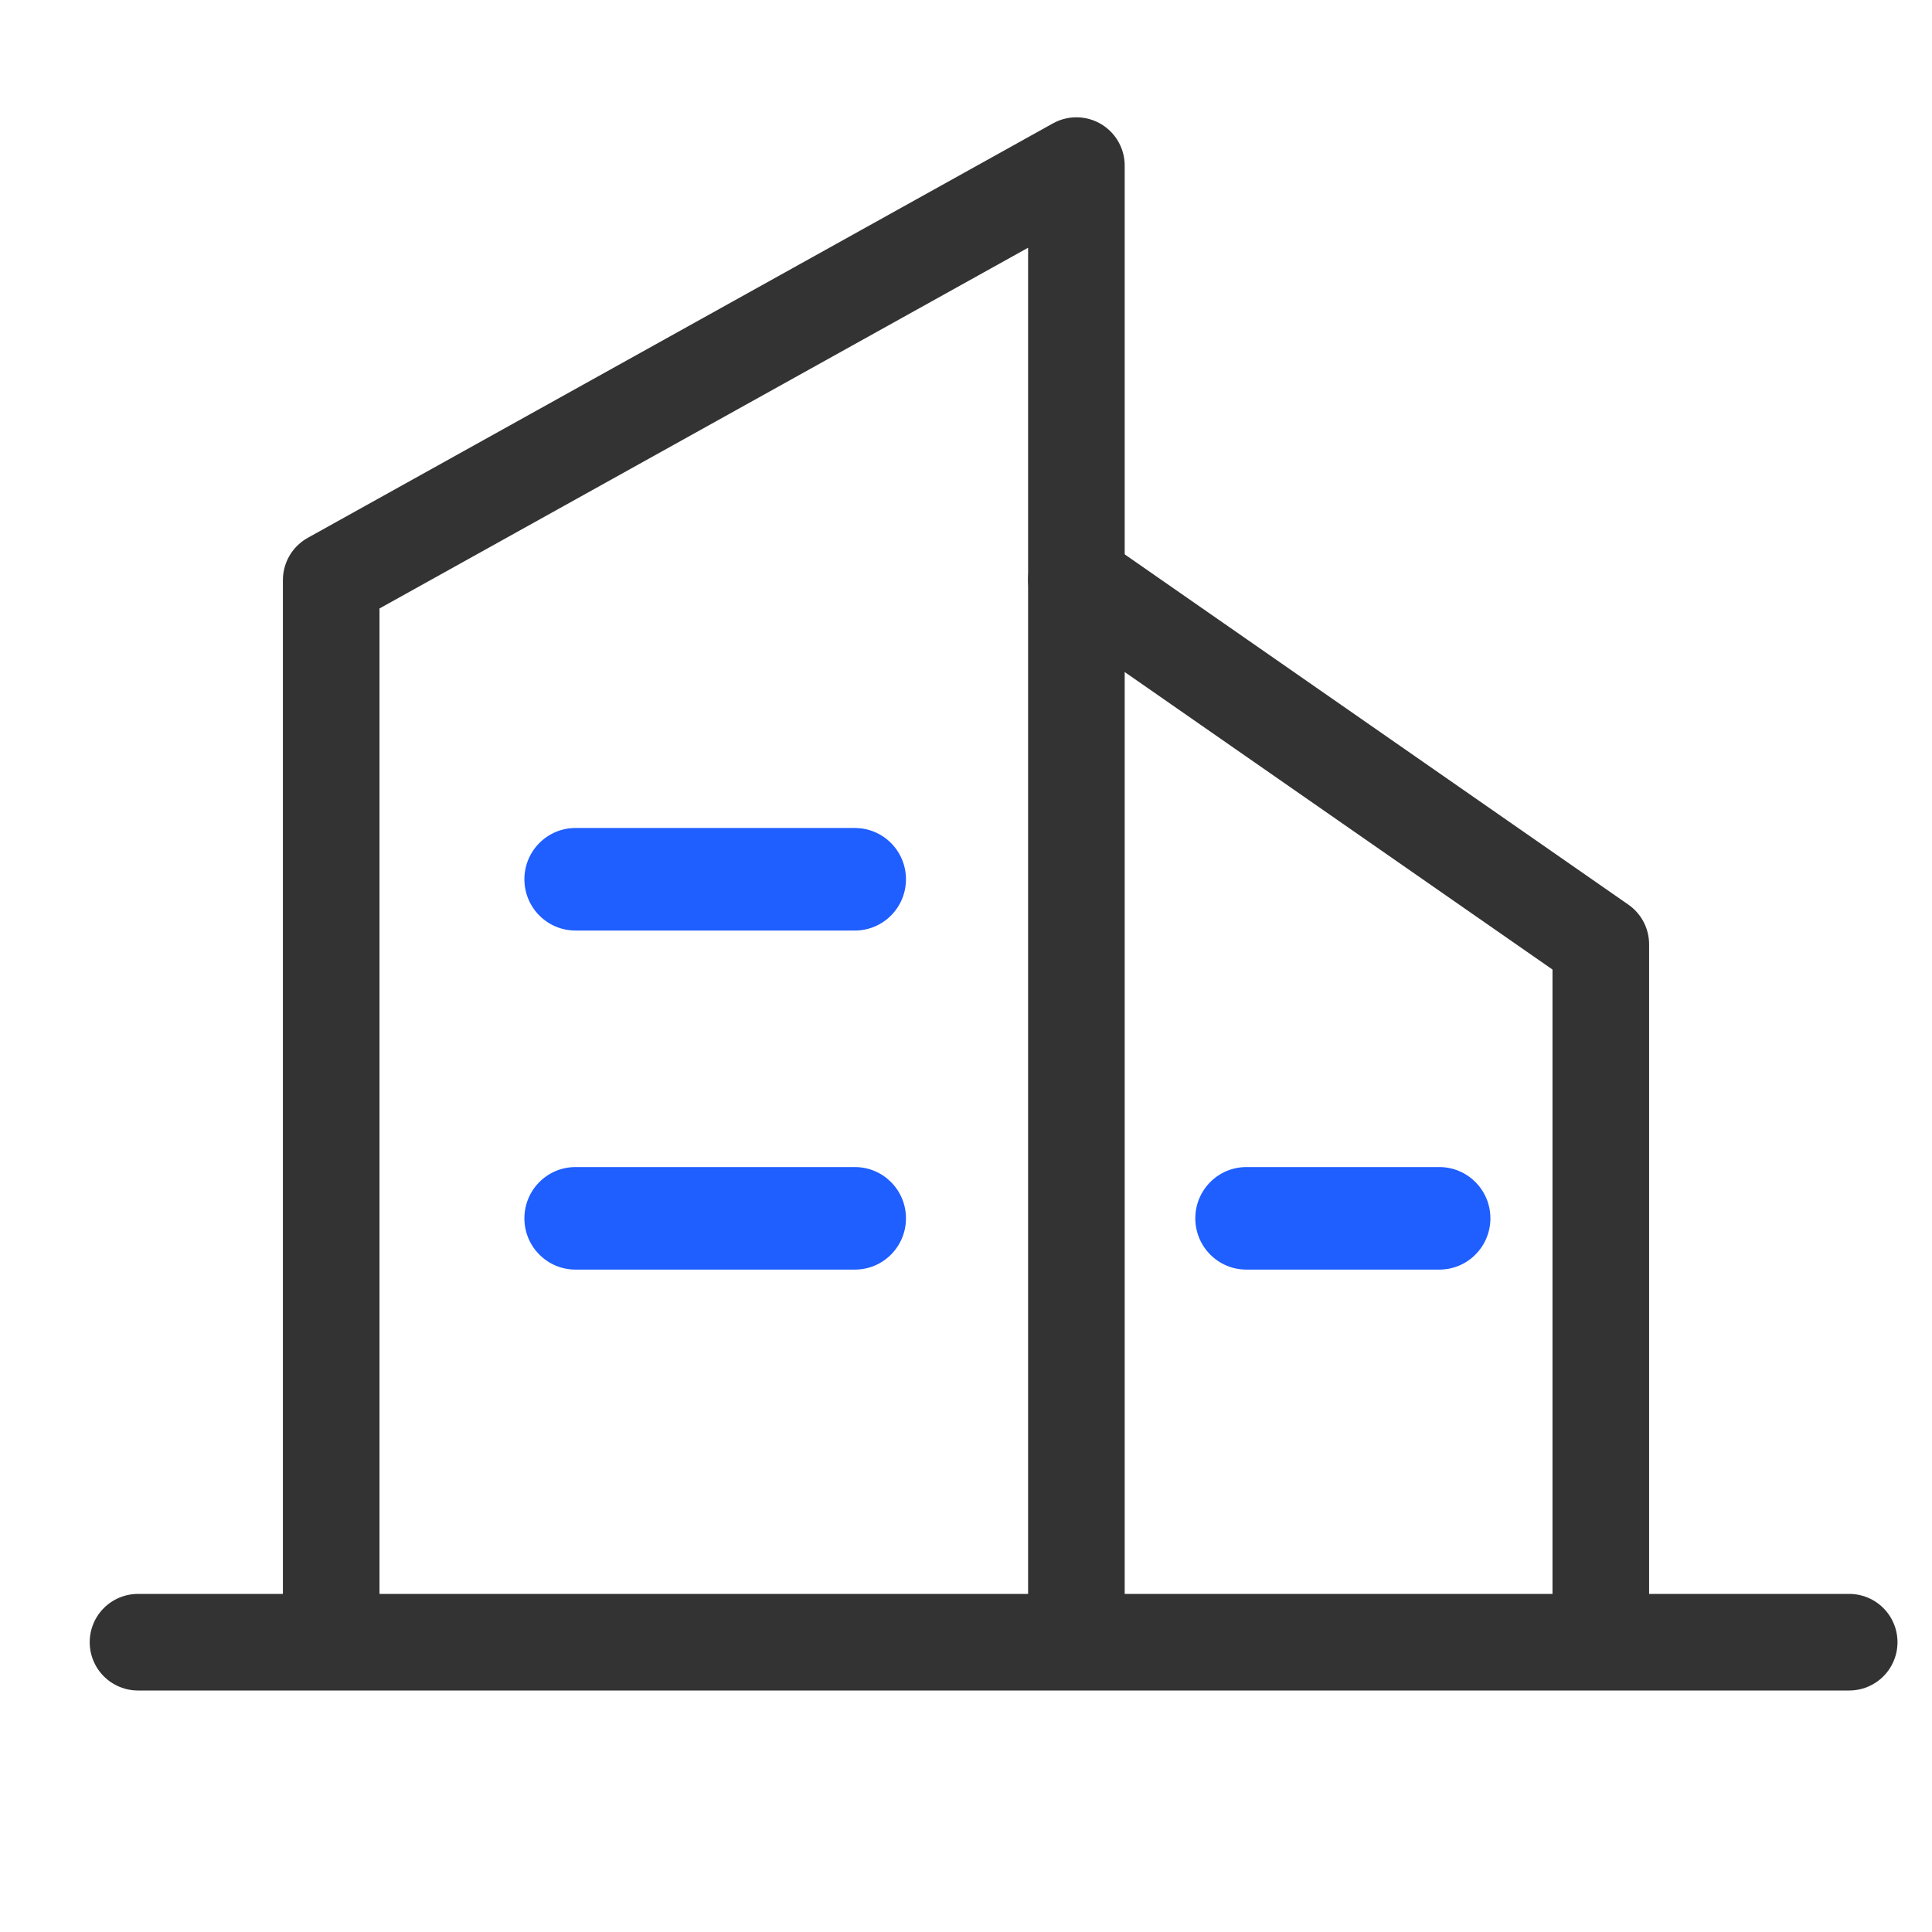
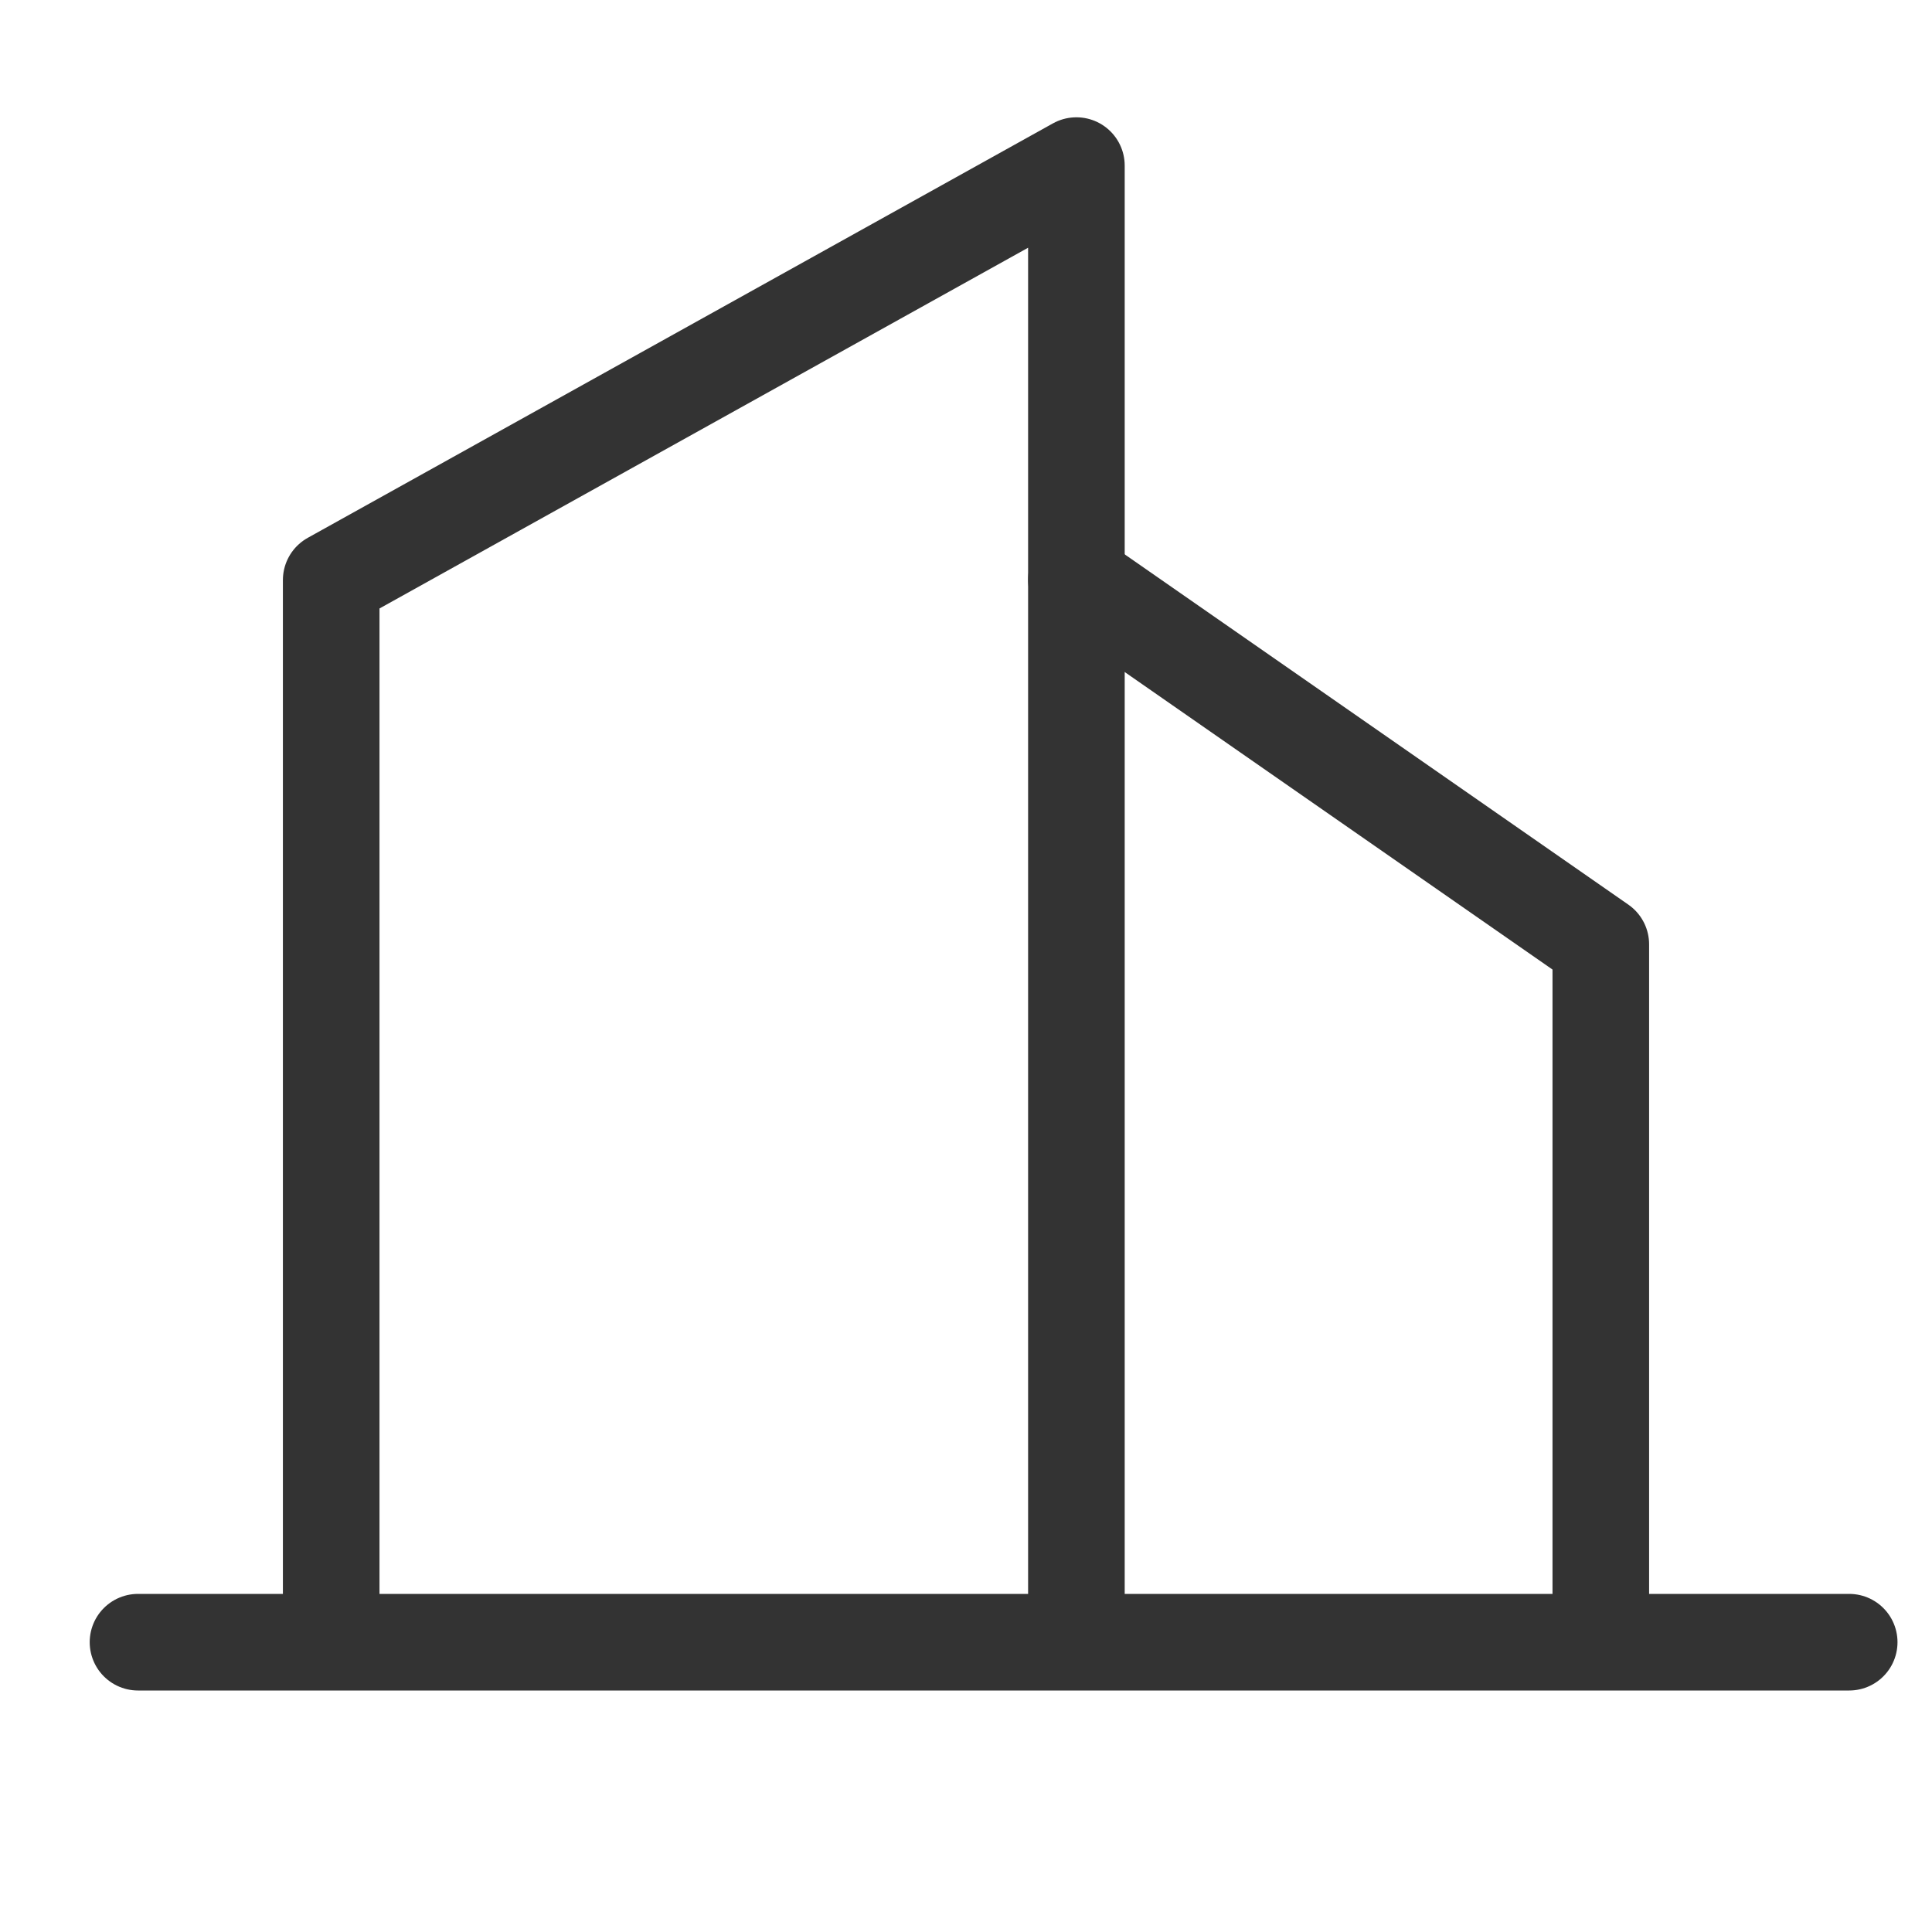
<svg xmlns="http://www.w3.org/2000/svg" width="70px" height="70px" viewBox="0 0 70 70" version="1.1">
  <title>编组 24@2x</title>
  <g id="内页" stroke="none" stroke-width="1" fill="none" fill-rule="evenodd">
    <g id="B2B2C" transform="translate(-1213, -884)">
      <g id="编组-24" transform="translate(1213, 884)">
        <g id="编组-17">
-           <rect id="矩形备份-24" x="0" y="0" width="70" height="70" />
-         </g>
+           </g>
        <g id="编组-25" transform="translate(5, 6)">
          <polyline id="路径-29" stroke="#333333" stroke-width="3.5" stroke-linecap="round" stroke-linejoin="round" points="34 53 34 0 7 15.017 7 52.117" />
          <polyline id="路径-30" stroke="#333333" stroke-width="3.5" stroke-linecap="round" stroke-linejoin="round" points="34 15 53 28.214 53 52" />
          <line x1="0" y1="53.5" x2="62" y2="53.5" id="路径-31" stroke="#333333" stroke-width="3.5" stroke-linecap="round" stroke-linejoin="round" />
-           <path d="M25.975,24 L15.85,24 C14.828,24 14,24.832 14,25.858 C14,26.883 14.828,27.715 15.85,27.715 L25.975,27.715 C26.997,27.715 27.825,26.883 27.825,25.858 C27.825,24.832 26.997,24 25.975,24 Z M25.975,36.285 L15.85,36.285 C14.828,36.285 14,37.116 14,38.142 C14,39.168 14.828,40 15.85,40 L25.975,40 C26.997,40 27.825,39.168 27.825,38.142 C27.825,37.116 26.997,36.285 25.975,36.285 L25.975,36.285 Z M47.15,36.285 L40.158,36.285 C39.136,36.285 38.308,37.116 38.308,38.142 C38.308,39.168 39.136,40 40.158,40 L47.15,40 C48.172,40 49,39.168 49,38.142 C49,37.116 48.172,36.285 47.15,36.285 L47.15,36.285 Z" id="形状" fill="#1F5EFF" fill-rule="nonzero" />
        </g>
      </g>
    </g>
  </g>
</svg>